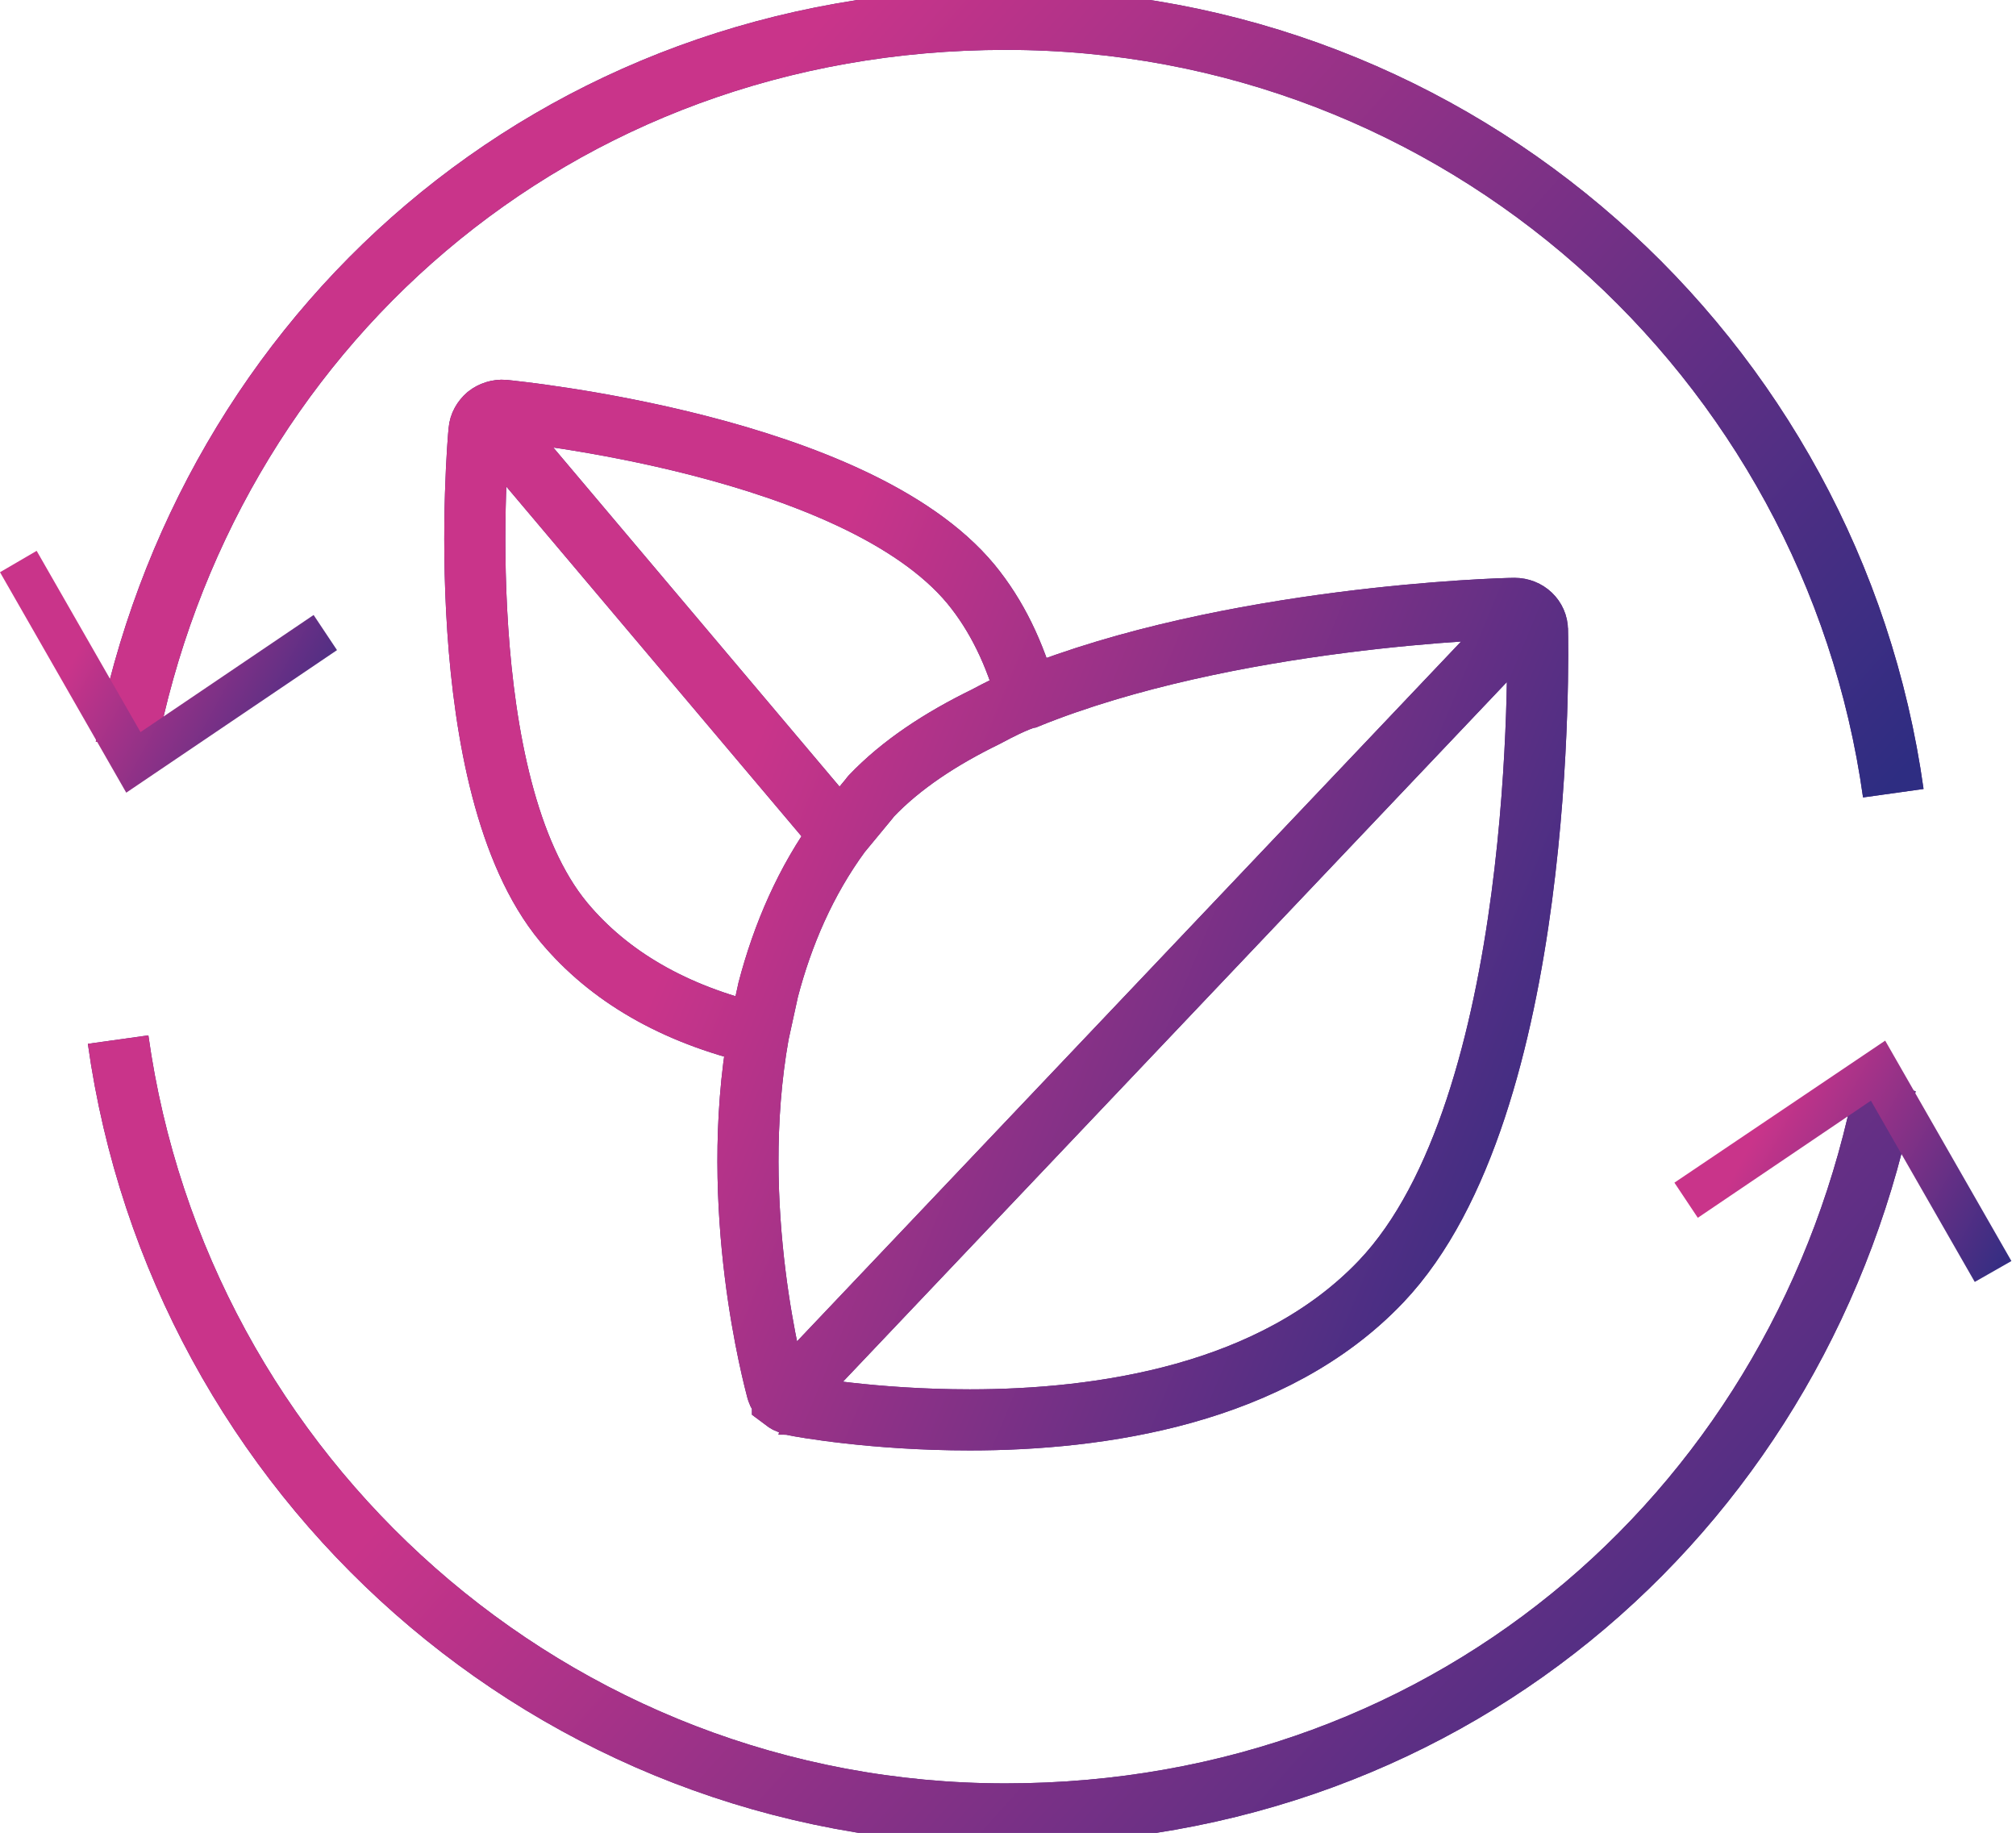
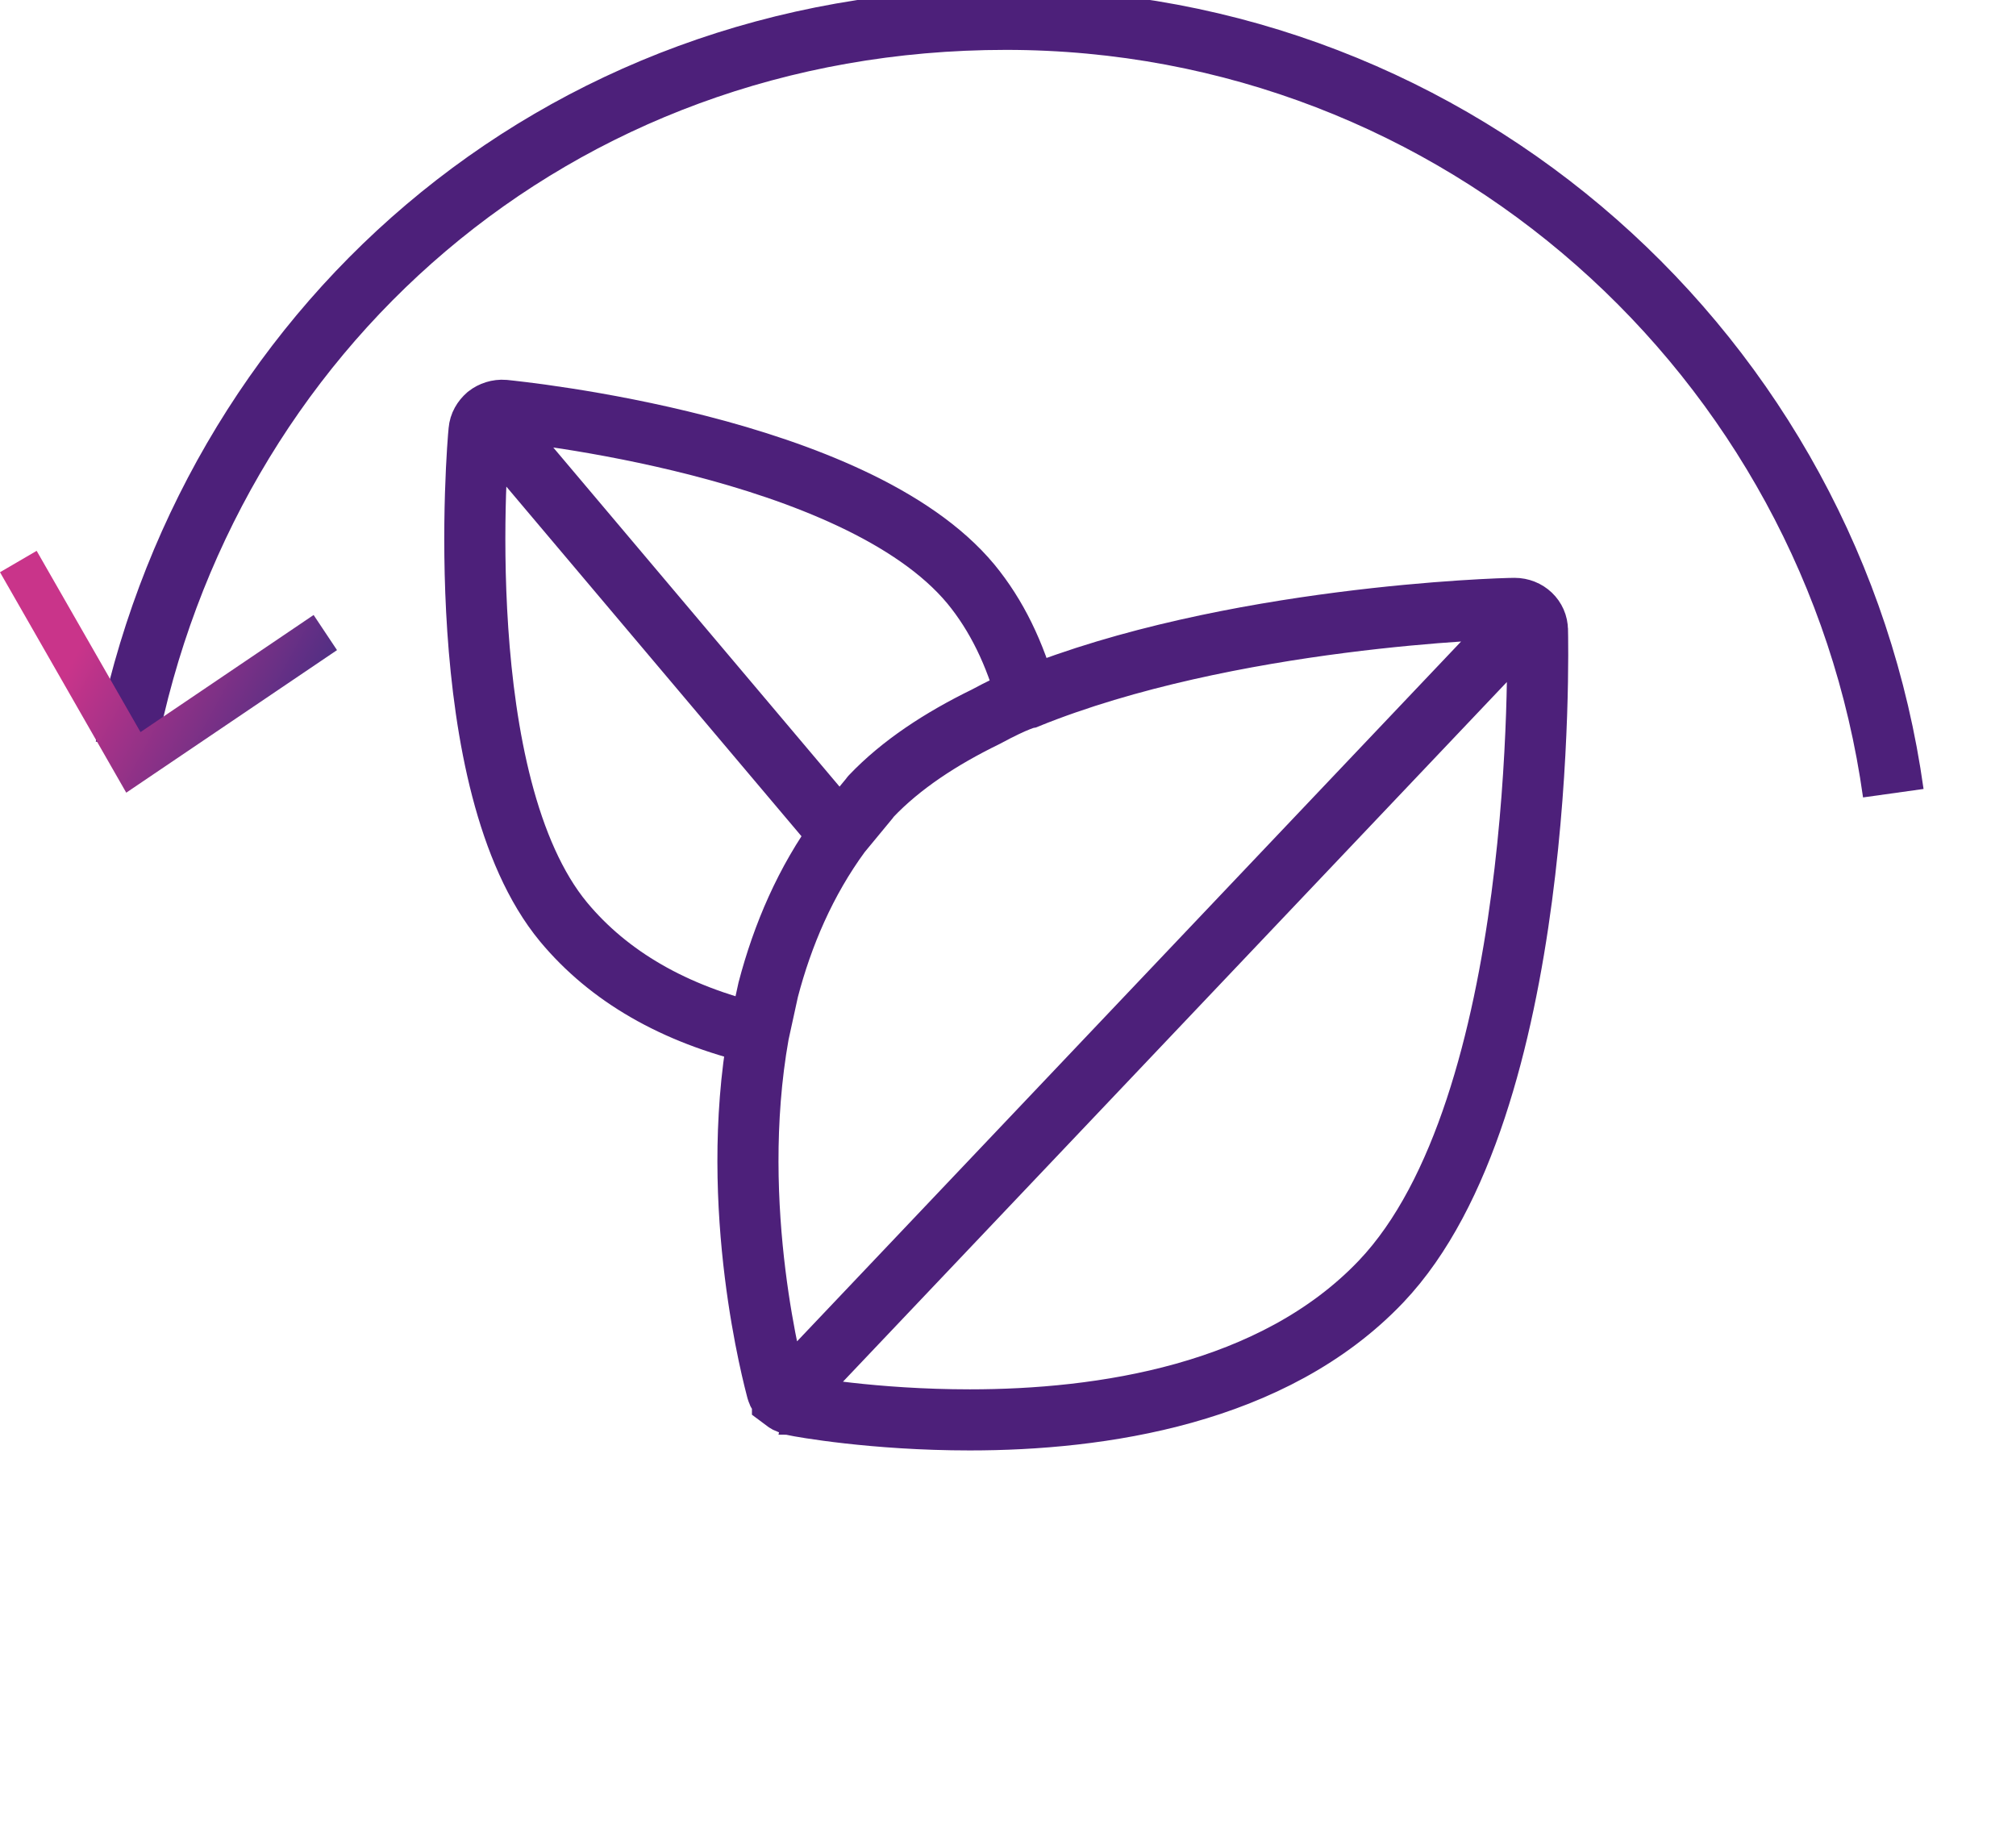
<svg xmlns="http://www.w3.org/2000/svg" width="66" height="60" viewBox="0 0 66 60" fill="none">
  <g clip-path="url(#clip0_0_790)">
    <path d="M15.933 13.617L27.483 27.3M25.617 45.867L50.067 20.1M33.633 22.867C33.233 21.4 32.633 20.15 31.783 19.117C28.017 14.583 16.967 13.483 16.5 13.433C16.3 13.417 16.1 13.483 15.95 13.6C15.8 13.733 15.7 13.9 15.683 14.1C15.633 14.567 14.7 25.65 18.45 30.183C19.933 31.967 22.067 33.2 24.817 33.85M50.333 20.633C50.333 20.233 50 19.917 49.583 19.917C49.1 19.917 40.217 20.183 33.633 22.85C33.633 22.85 33.317 22.9 32.267 23.467C30.8 24.183 29.5 25.033 28.517 26.067C28.5 26.083 28.483 26.117 28.467 26.133L27.517 27.283C26.367 28.85 25.617 30.617 25.15 32.4L24.833 33.85C23.817 39.567 25.35 45.167 25.433 45.5C25.433 45.517 25.45 45.533 25.45 45.55C25.45 45.567 25.467 45.6 25.483 45.617C25.517 45.683 25.567 45.75 25.617 45.8C25.617 45.8 25.617 45.8 25.617 45.817C25.683 45.867 25.75 45.917 25.833 45.95C25.85 45.95 25.883 45.95 25.9 45.967C25.933 45.967 25.95 45.983 25.983 46C26.217 46.05 28.6 46.483 31.75 46.483C36.017 46.483 41.683 45.667 45.217 41.95C50.65 36.233 50.35 21.233 50.333 20.583V20.633Z" stroke="#4D207A" stroke-width="2" stroke-miterlimit="10" />
-     <path d="M15.933 13.617L27.483 27.3M25.617 45.867L50.067 20.1M33.633 22.867C33.233 21.4 32.633 20.15 31.783 19.117C28.017 14.583 16.967 13.483 16.5 13.433C16.3 13.417 16.1 13.483 15.95 13.6C15.8 13.733 15.7 13.9 15.683 14.1C15.633 14.567 14.7 25.65 18.45 30.183C19.933 31.967 22.067 33.2 24.817 33.85M50.333 20.633C50.333 20.233 50 19.917 49.583 19.917C49.1 19.917 40.217 20.183 33.633 22.85C33.633 22.85 33.317 22.9 32.267 23.467C30.8 24.183 29.5 25.033 28.517 26.067C28.5 26.083 28.483 26.117 28.467 26.133L27.517 27.283C26.367 28.85 25.617 30.617 25.15 32.4L24.833 33.85C23.817 39.567 25.35 45.167 25.433 45.5C25.433 45.517 25.45 45.533 25.45 45.55C25.45 45.567 25.467 45.6 25.483 45.617C25.517 45.683 25.567 45.75 25.617 45.8C25.617 45.8 25.617 45.8 25.617 45.817C25.683 45.867 25.75 45.917 25.833 45.95C25.85 45.95 25.883 45.95 25.9 45.967C25.933 45.967 25.95 45.983 25.983 46C26.217 46.05 28.6 46.483 31.75 46.483C36.017 46.483 41.683 45.667 45.217 41.95C50.65 36.233 50.35 21.233 50.333 20.583V20.633Z" stroke="url(#paint0_linear_0_790)" stroke-width="2" stroke-miterlimit="10" />
    <path d="M61.983 25.967C59.983 11.65 47.75 0.633 32.933 0.633C18.117 0.633 6.733 10.883 4.117 24.467" stroke="#4D207A" stroke-width="2" stroke-miterlimit="10" />
-     <path d="M61.983 25.967C59.983 11.65 47.75 0.633 32.933 0.633C18.117 0.633 6.733 10.883 4.117 24.467" stroke="url(#paint1_linear_0_790)" stroke-width="2" stroke-miterlimit="10" />
    <path d="M0 18.733L1.2 18.033L4.6 23.967L10.267 20.133L11.033 21.283L4.133 25.95L0 18.733Z" fill="url(#paint2_linear_0_790)" />
-     <path d="M3.867 34.033C5.867 48.35 18.1 59.383 32.917 59.383C47.733 59.383 59.117 49.117 61.733 35.533" stroke="#4D207A" stroke-width="2" stroke-miterlimit="10" />
-     <path d="M3.867 34.033C5.867 48.35 18.1 59.383 32.917 59.383C47.733 59.383 59.117 49.117 61.733 35.533" stroke="url(#paint3_linear_0_790)" stroke-width="2" stroke-miterlimit="10" />
-     <path d="M65.85 41.283L64.65 41.967L61.25 36.033L55.583 39.867L54.817 38.717L61.717 34.067L65.85 41.283Z" fill="url(#paint4_linear_0_790)" />
  </g>
  <defs>
    <linearGradient id="paint0_linear_0_790" x1="15.545" y1="46.483" x2="45.064" y2="58.748" gradientUnits="userSpaceOnUse">
      <stop stop-color="#C9348A" />
      <stop offset="1" stop-color="#2E2D82" />
    </linearGradient>
    <linearGradient id="paint1_linear_0_790" x1="4.117" y1="25.967" x2="35.874" y2="54.595" gradientUnits="userSpaceOnUse">
      <stop stop-color="#C9348A" />
      <stop offset="1" stop-color="#2E2D82" />
    </linearGradient>
    <linearGradient id="paint2_linear_0_790" x1="-3.27106e-07" y1="25.95" x2="8.427" y2="30.585" gradientUnits="userSpaceOnUse">
      <stop stop-color="#C9348A" />
      <stop offset="1" stop-color="#2E2D82" />
    </linearGradient>
    <linearGradient id="paint3_linear_0_790" x1="3.867" y1="59.383" x2="35.643" y2="88.01" gradientUnits="userSpaceOnUse">
      <stop stop-color="#C9348A" />
      <stop offset="1" stop-color="#2E2D82" />
    </linearGradient>
    <linearGradient id="paint4_linear_0_790" x1="54.817" y1="41.967" x2="63.235" y2="46.607" gradientUnits="userSpaceOnUse">
      <stop stop-color="#C9348A" />
      <stop offset="1" stop-color="#2E2D82" />
    </linearGradient>
    <clipPath id="clip0_0_790">
      <rect width="65.85" height="60" fill="white" />
    </clipPath>
  </defs>
</svg>